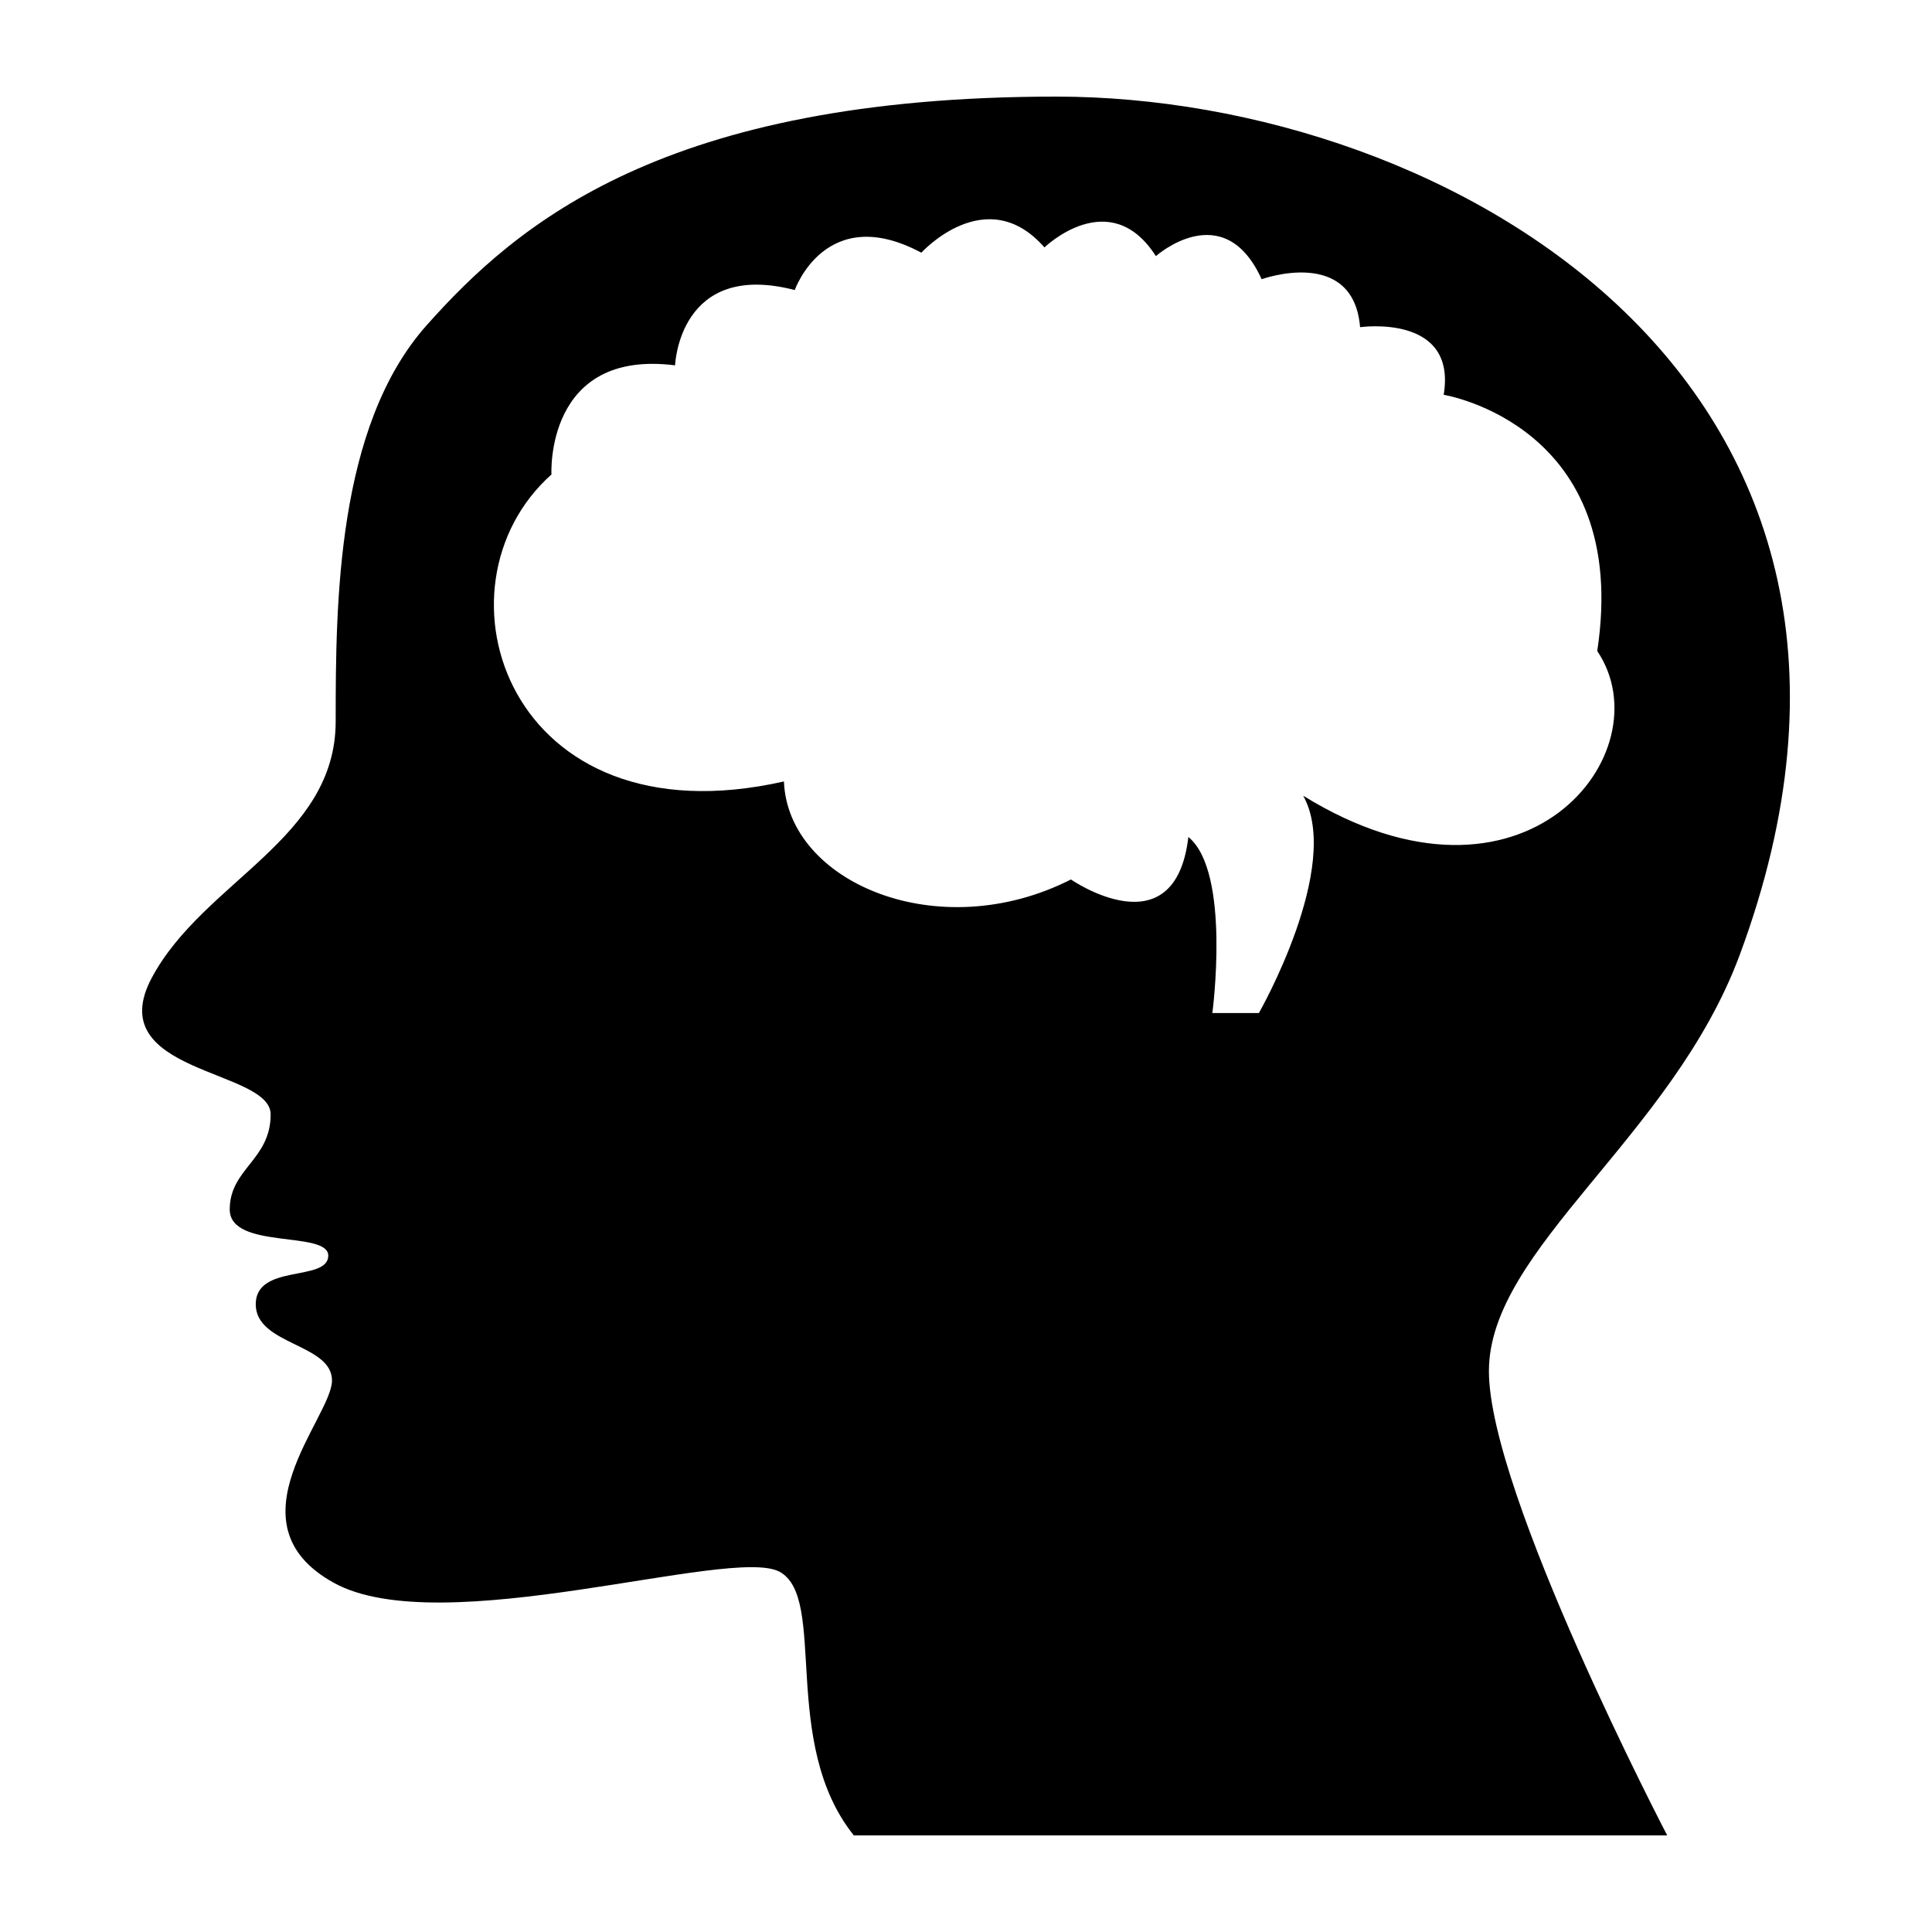
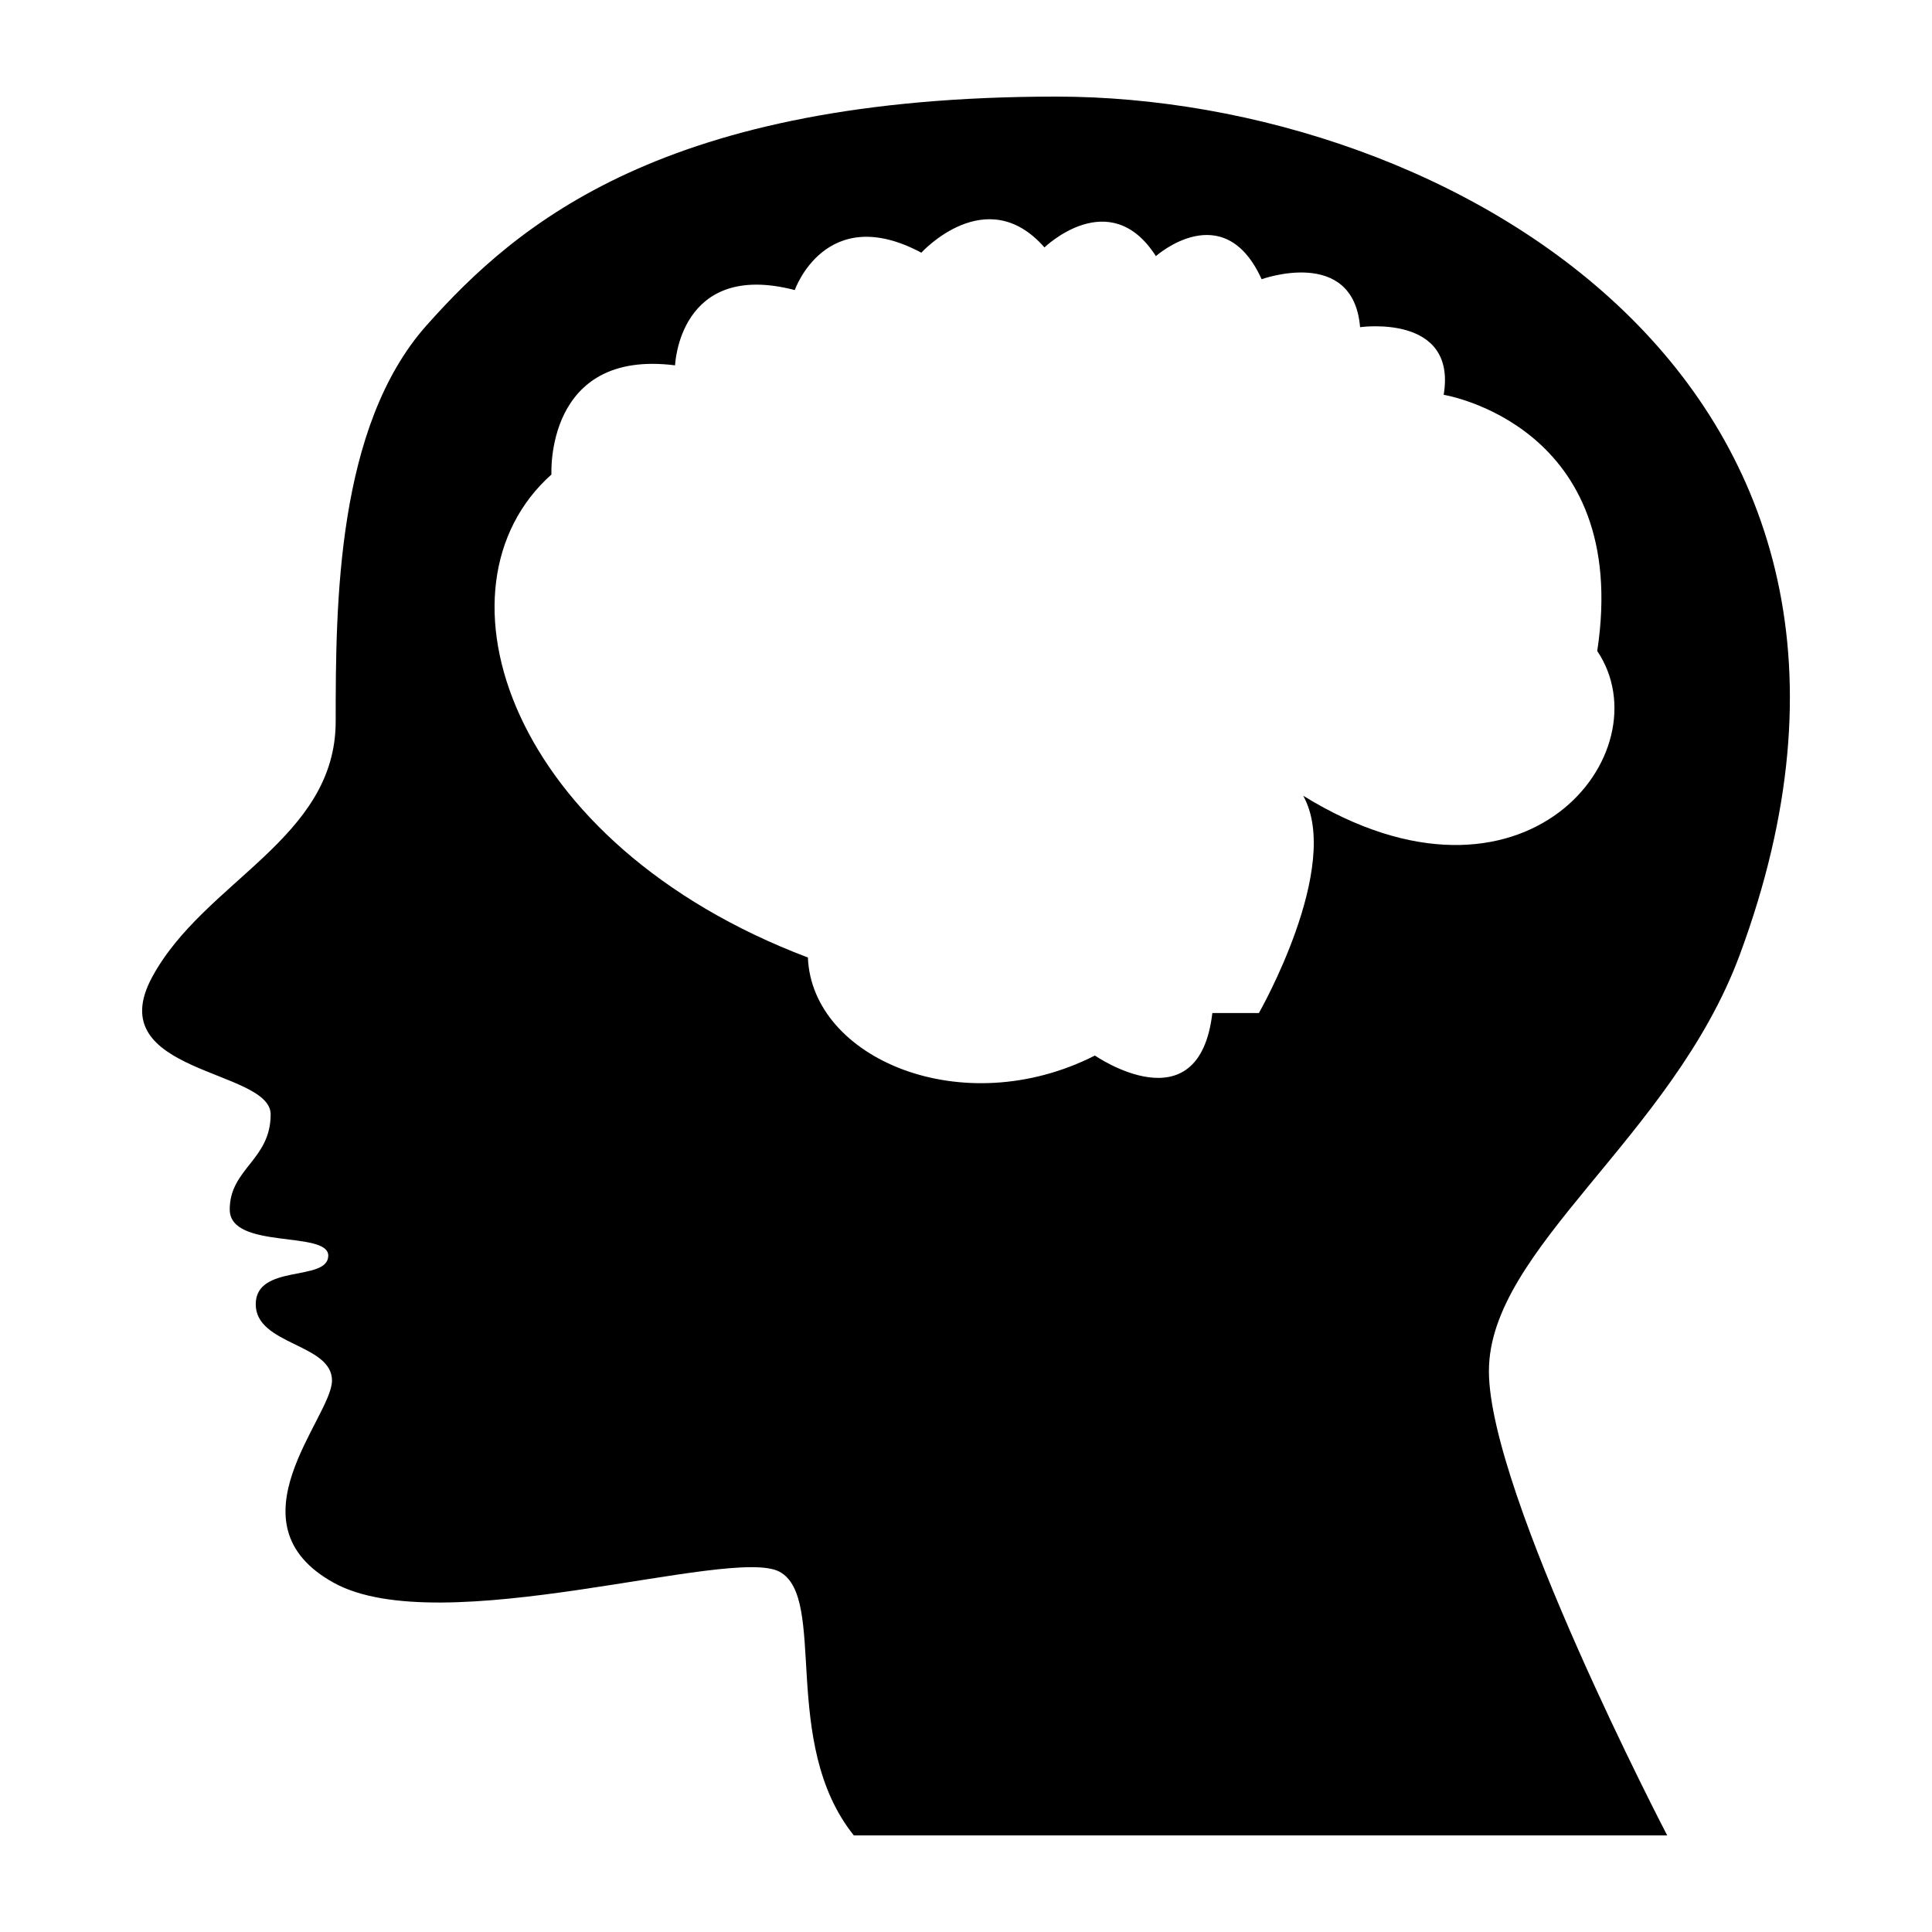
<svg xmlns="http://www.w3.org/2000/svg" height="18px" width="18px" fill="#000000" version="1.1" x="0px" y="0px" viewBox="0 0 100 100" xml:space="preserve">
  <g>
-     <path d="M14.009,57.681c0,2.359-2.118,2.808-2.118,4.92c0,2.115,5.148,1.064,5.1,2.411c-0.047,1.345-3.754,0.386-3.754,2.498 c0,2.114,3.947,2.031,3.947,3.944c0,1.912-5.479,7.397,0.096,10.473c5.574,3.077,20.569-1.921,23.068-0.574 c2.499,1.345,0,8.842,3.845,13.647h42.101c0,0-9.228-17.686-9.228-24.029c0-6.343,9.475-12.104,12.976-21.529 C101.026,19.863,74.95,5,54.67,5c-20.282,0-27.927,6.601-32.588,11.837c-4.66,5.237-4.707,14.396-4.707,20.5 c0,6.104-6.817,8.254-9.508,13.253C5.175,55.589,14.009,55.32,14.009,57.681z M28.543,24.56c0,0-0.348-6.505,6.399-5.65 c0,0,0.197-5.454,6.195-3.897c0,0,1.601-4.579,6.551-1.934c0,0,3.366-3.706,6.373-0.272c0,0,3.382-3.282,5.767,0.45 c0,0,3.513-3.129,5.474,1.196c0,0,4.746-1.721,5.096,2.482c0,0,5.026-0.719,4.327,3.5c0,0,9.724,1.565,7.948,13.261 c3.517,5.229-3.757,14.566-15.22,7.491c2.045,3.665-2.294,11.249-2.294,11.249h-2.408c0,0,0.975-7.303-1.241-9.113 c-0.696,5.927-6.079,2.199-6.079,2.199c-6.854,3.48-14.651,0.155-14.855-5.074C26.284,43.679,22.021,30.374,28.543,24.56z" />
+     <path d="M14.009,57.681c0,2.359-2.118,2.808-2.118,4.92c0,2.115,5.148,1.064,5.1,2.411c-0.047,1.345-3.754,0.386-3.754,2.498 c0,2.114,3.947,2.031,3.947,3.944c0,1.912-5.479,7.397,0.096,10.473c5.574,3.077,20.569-1.921,23.068-0.574 c2.499,1.345,0,8.842,3.845,13.647h42.101c0,0-9.228-17.686-9.228-24.029c0-6.343,9.475-12.104,12.976-21.529 C101.026,19.863,74.95,5,54.67,5c-20.282,0-27.927,6.601-32.588,11.837c-4.66,5.237-4.707,14.396-4.707,20.5 c0,6.104-6.817,8.254-9.508,13.253C5.175,55.589,14.009,55.32,14.009,57.681z M28.543,24.56c0,0-0.348-6.505,6.399-5.65 c0,0,0.197-5.454,6.195-3.897c0,0,1.601-4.579,6.551-1.934c0,0,3.366-3.706,6.373-0.272c0,0,3.382-3.282,5.767,0.45 c0,0,3.513-3.129,5.474,1.196c0,0,4.746-1.721,5.096,2.482c0,0,5.026-0.719,4.327,3.5c0,0,9.724,1.565,7.948,13.261 c3.517,5.229-3.757,14.566-15.22,7.491c2.045,3.665-2.294,11.249-2.294,11.249h-2.408c-0.696,5.927-6.079,2.199-6.079,2.199c-6.854,3.48-14.651,0.155-14.855-5.074C26.284,43.679,22.021,30.374,28.543,24.56z" />
  </g>
</svg>